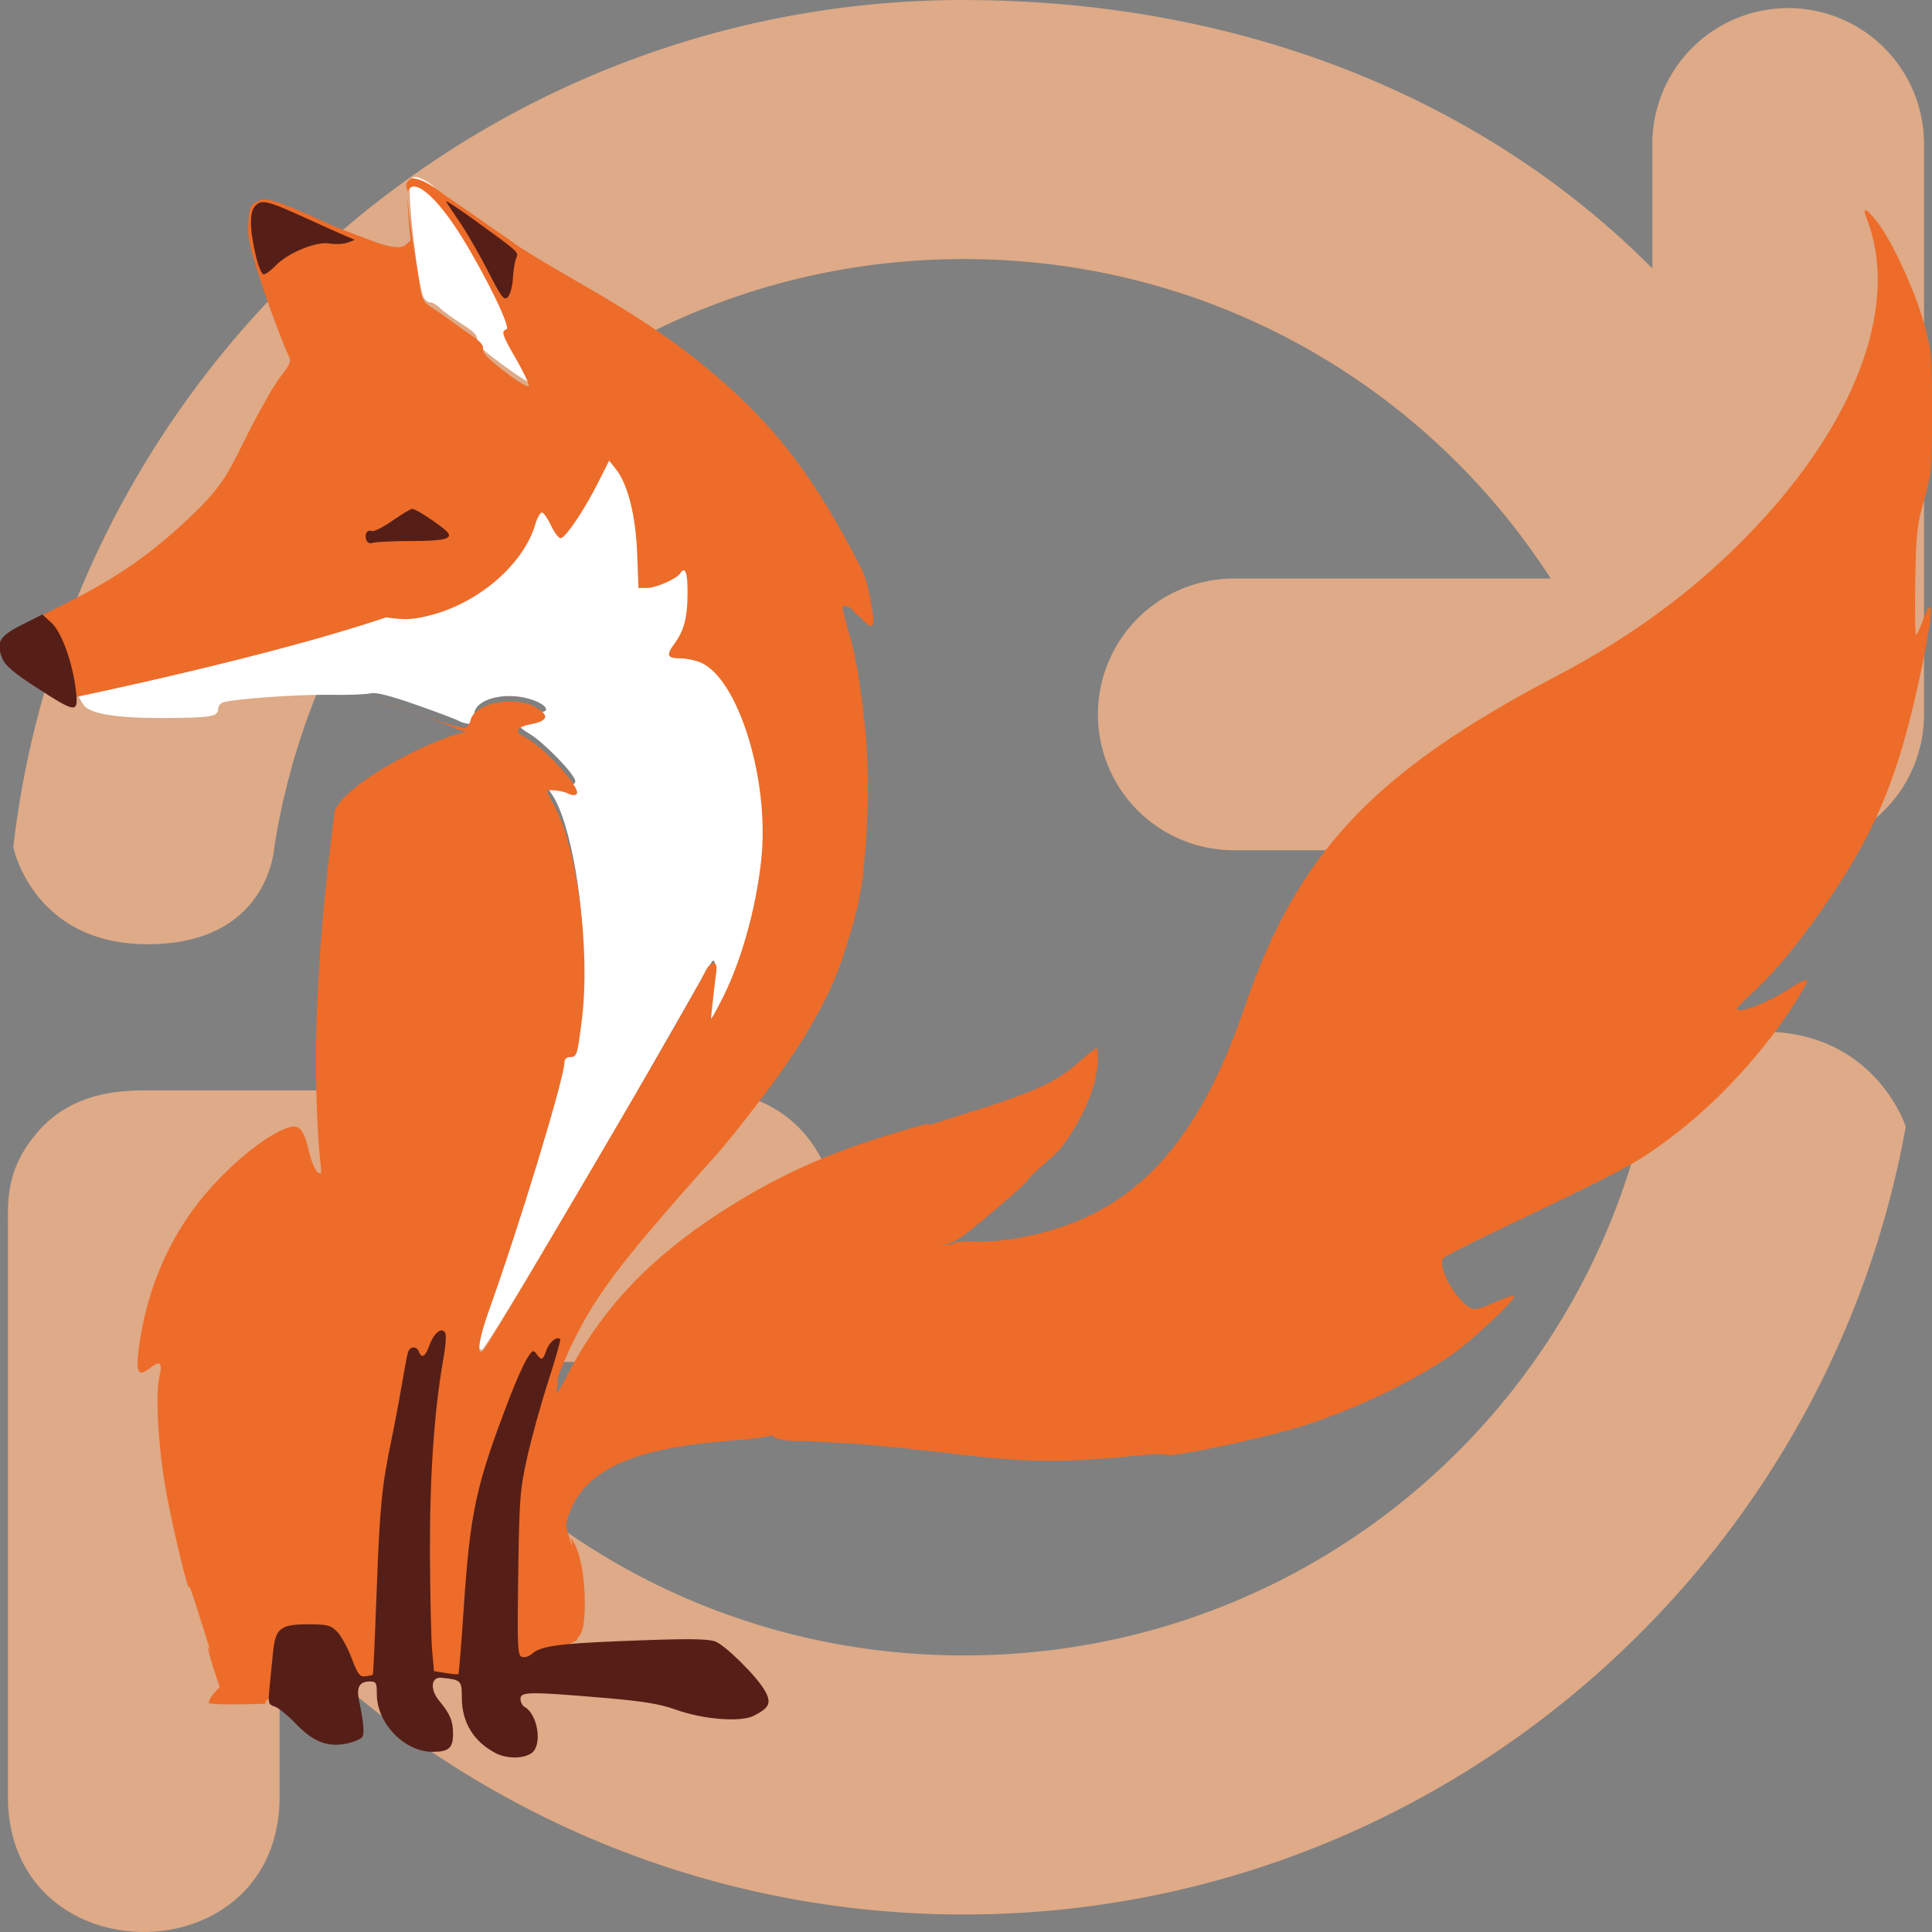
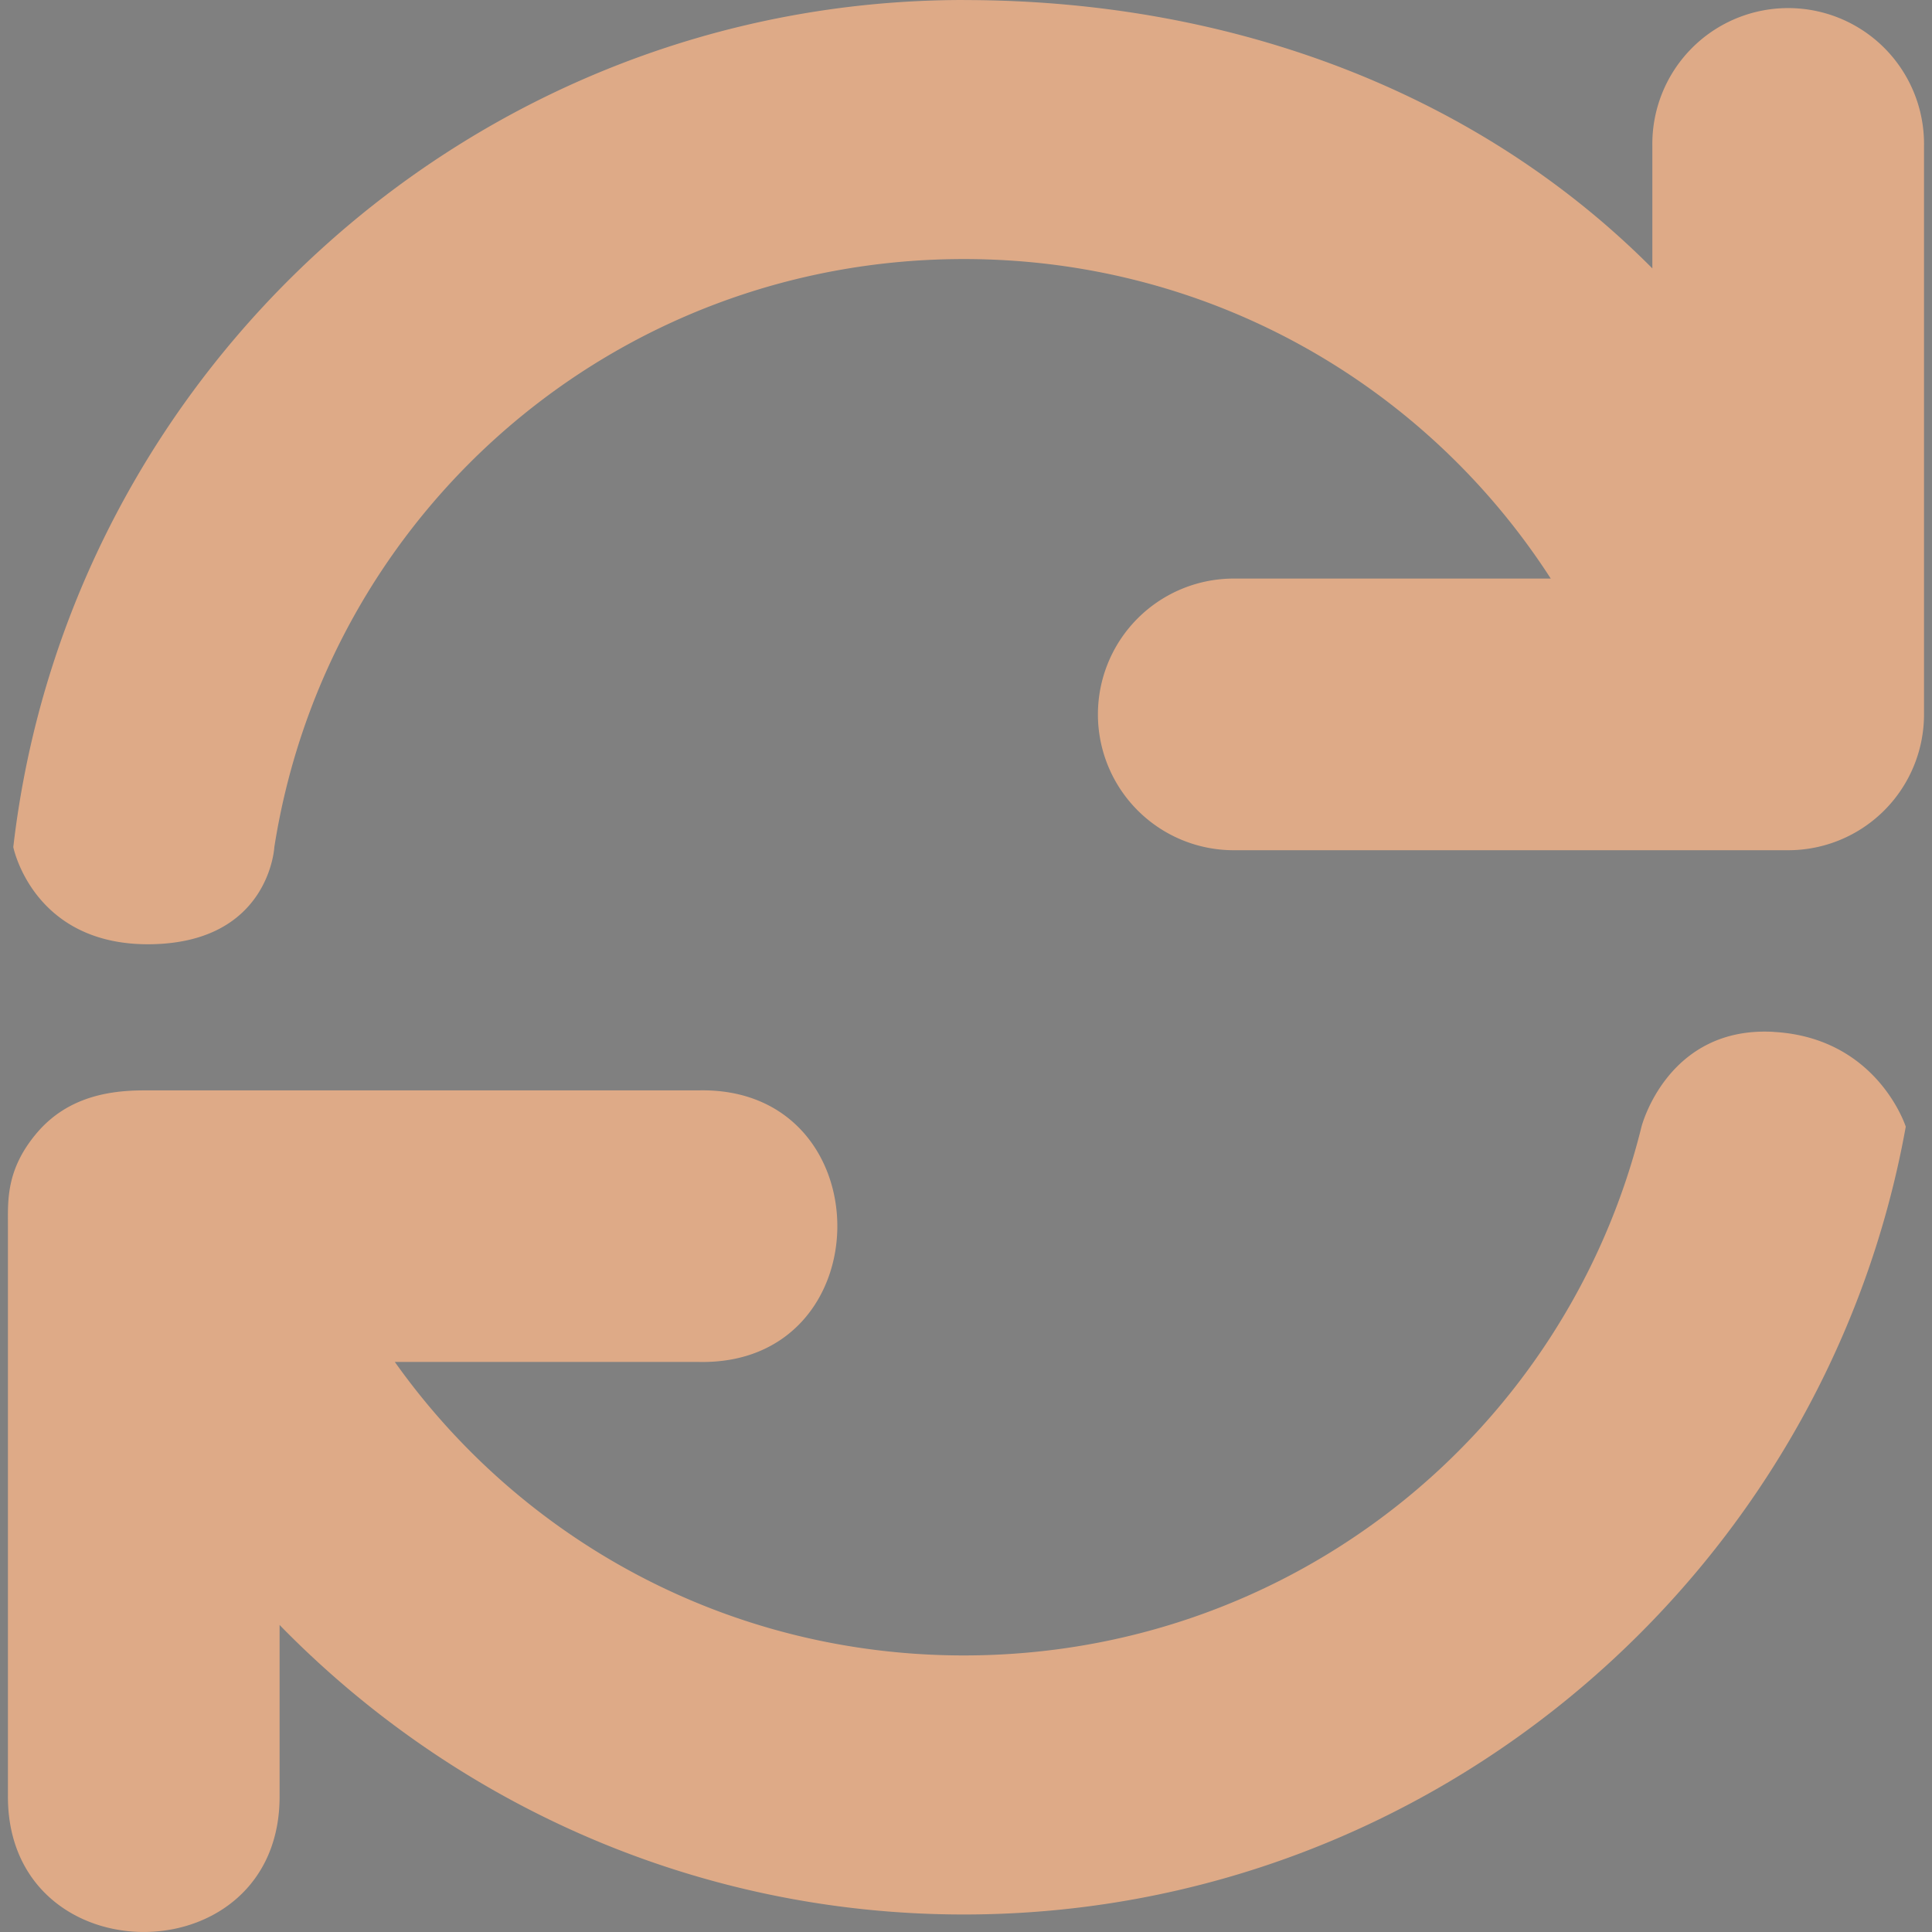
<svg xmlns="http://www.w3.org/2000/svg" xmlns:ns1="http://sodipodi.sourceforge.net/DTD/sodipodi-0.dtd" xmlns:ns2="http://www.inkscape.org/namespaces/inkscape" width="32" height="32" viewBox="0 0 33.867 33.867" id="svg3961" ns1:docname="logo_sync_off.svg" ns2:version="0.92.3 (2405546, 2018-03-11)">
  <rect x="0" y="0" width="33.867" height="33.867" fill="#808080" stroke="none" />
  <defs id="defs3955" />
  <g ns2:label="Calque 1" ns2:groupmode="layer" id="layer1" transform="translate(277.124,-241.394)">
    <path ns2:connector-curvature="0" id="path3888" d="m -260.227,241.394 c -8.587,0 -15.7,6.512 -16.664,14.849 0,0 0.347,1.733 2.412,1.703 2.08,-0.03 2.164,-1.703 2.164,-1.703 0.919,-5.861 5.959,-10.308 12.088,-10.308 4.332,0 8.113,2.228 10.287,5.601 h -5.557 a 2.381,2.381 0 1 0 0,4.762 h 9.719 a 2.381,2.381 0 0 0 2.381,-2.38 v -9.968 a 2.381,2.381 0 0 0 -2.417,-2.414 2.381,2.381 0 0 0 -2.345,2.414 v 2.149 c -2.969,-2.989 -7.228,-4.704 -12.068,-4.704 z m 14.195,18.088 c -1.864,-0.105 -2.317,1.661 -2.317,1.661 -1.319,5.34 -6.117,9.27 -11.879,9.27 -4.134,0 -7.763,-2.03 -9.975,-5.145 h 5.318 c 3.252,0.079 3.252,-4.84 0,-4.76 h -9.719 c -0.6,8.5e-4 -1.339,0.11 -1.88,0.753 -0.541,0.643 -0.5,1.19 -0.501,1.627 v 9.968 c -0.032,3.206 4.794,3.206 4.762,0 v -2.977 c 3.049,3.126 7.301,5.075 11.995,5.075 8.227,0 15.101,-5.978 16.511,-13.81 0,0 -0.496,-1.559 -2.315,-1.661 z" style="color:#000000;font-style:normal;font-variant:normal;font-weight:normal;font-stretch:normal;font-size:medium;line-height:normal;font-family:sans-serif;font-variant-ligatures:normal;font-variant-position:normal;font-variant-caps:normal;font-variant-numeric:normal;font-variant-alternates:normal;font-feature-settings:normal;text-indent:0;text-align:start;text-decoration:none;text-decoration-line:none;text-decoration-style:solid;text-decoration-color:#000000;letter-spacing:normal;word-spacing:normal;text-transform:none;writing-mode:lr-tb;direction:ltr;text-orientation:mixed;dominant-baseline:auto;baseline-shift:baseline;text-anchor:start;white-space:normal;shape-padding:0;clip-rule:nonzero;display:inline;overflow:visible;visibility:visible;opacity:1;isolation:auto;mix-blend-mode:normal;color-interpolation:sRGB;color-interpolation-filters:linearRGB;solid-color:#000000;solid-opacity:1;vector-effect:none;fill:#deaa87;fill-opacity:1;fill-rule:nonzero;stroke:none;stroke-width:4.541;stroke-linecap:round;stroke-linejoin:round;stroke-miterlimit:4;stroke-dasharray:none;stroke-dashoffset:0;stroke-opacity:1;color-rendering:auto;image-rendering:auto;shape-rendering:auto;text-rendering:auto;enable-background:accumulate" />
    <g id="g4830" transform="matrix(0.202,0,0,0.202,-245.055,167.683)">
-       <path ns1:nodetypes="cscsccccsccsccccsccccccsccccsscccccscscsccscscscscsccsccscsccscc" ns2:connector-curvature="0" id="rect4623" d="m -122.783,380.259 c -0.189,0.03 -0.283,0.204 -0.369,0.534 -0.267,1.02 0.652,8.93 1.151,9.912 0.124,0.244 0.389,0.444 0.588,0.444 0.199,0 0.567,0.212 0.816,0.471 0.25,0.259 1.103,0.881 1.895,1.381 1.064,0.673 1.411,1.03 1.326,1.37 -0.086,0.344 0.472,0.892 2.217,2.175 2.087,1.534 3.017,2.016 3.017,1.563 0,-0.084 -0.454,-1.026 -1.01,-2.095 -0.652,-1.256 -0.96,-2.136 -0.867,-2.487 0.099,-0.376 -0.497,-1.739 -1.943,-4.445 -2.841,-5.314 -4.579,-7.826 -5.883,-8.501 -0.466,-0.241 -0.75,-0.353 -0.939,-0.323 z m 17.011,23.844 c -0.104,0 -0.658,0.943 -1.229,2.095 -1.112,2.244 -2.454,4.255 -2.84,4.255 -0.13,0 -0.493,-0.457 -0.807,-1.016 -0.606,-1.078 -1.163,-1.305 -1.398,-0.572 -0.619,1.932 -2.016,4.207 -3.31,5.389 -2.19,2.002 -5.785,3.564 -8.2,3.564 -4.849,-0.165 -32.981,1.474 -27.913,8.307 0.61,0.735 2.793,1.091 6.67,1.088 4.302,-0.004 4.97,-0.108 4.97,-0.771 0,-0.254 0.2,-0.52 0.445,-0.591 1.051,-0.307 6.519,-0.693 9.207,-0.65 1.607,0.026 3.211,-0.031 3.565,-0.126 0.448,-0.12 1.641,0.177 3.937,0.981 1.812,0.634 3.492,1.269 3.735,1.411 0.243,0.141 0.684,0.257 0.98,0.257 0.44,0 0.511,-0.111 0.389,-0.599 -0.318,-1.268 1.966,-2.168 4.284,-1.687 1.241,0.258 2.17,0.838 1.852,1.157 -0.07,0.07 -0.629,0.213 -1.241,0.318 -1.521,0.26 -1.573,0.825 -0.151,1.658 1.249,0.732 3.988,3.558 3.988,4.115 0,0.282 -0.142,0.306 -0.652,0.113 -0.87,-0.331 -1.888,-0.315 -1.888,0.03 0,0.153 0.215,0.582 0.478,0.952 1.705,2.404 3.044,10.399 2.725,16.272 -0.212,3.922 -0.448,5.258 -0.91,5.154 -0.414,-0.093 -0.761,0.402 -0.765,1.093 -0.009,1.419 -3.842,14.044 -6.594,21.717 -0.795,2.217 -1.031,4.191 -0.478,4.006 0.164,-0.055 2.397,-3.636 4.961,-7.959 6.232,-10.505 7.956,-13.457 11.713,-20.051 3.628,-6.369 3.304,-5.843 3.492,-5.655 0.08,0.08 -0.034,1.185 -0.254,2.456 -0.472,2.734 -0.462,2.564 -0.148,2.564 0.138,0 0.659,-0.81 1.158,-1.801 2.809,-5.578 4.193,-12.263 3.649,-17.627 -0.52,-5.131 -1.954,-9.208 -3.949,-11.229 -1.132,-1.147 -1.476,-1.344 -2.603,-1.493 -0.715,-0.095 -1.299,-0.223 -1.299,-0.285 0,-0.062 0.285,-0.599 0.633,-1.193 0.348,-0.594 0.749,-1.693 0.891,-2.442 0.268,-1.413 0.093,-3.806 -0.279,-3.806 -0.117,0 -0.753,0.343 -1.414,0.762 -0.661,0.419 -1.508,0.762 -1.883,0.762 h -0.681 l -0.126,-2.985 c -0.142,-3.368 -0.801,-5.892 -1.871,-7.164 -0.358,-0.425 -0.736,-0.774 -0.841,-0.774 z" style="opacity:1;fill:#ffffff;fill-opacity:1;stroke:none;stroke-width:2.09;stroke-linecap:round;stroke-linejoin:round;stroke-miterlimit:4;stroke-dasharray:none;stroke-dashoffset:0;stroke-opacity:1" />
-       <path ns1:nodetypes="ccccccccccccccccccsccszcccsccccccccccscccccscccscsccccscccscsccscccccccccccccscscccsccccccccccccssccccccccccccccscccccccccccccssccsccccsccsccccccscccccccccscccccccccscccccscccccccccccccccccccccccccccccc" ns2:connector-curvature="0" id="path4601" transform="scale(0.265)" d="m -465.014,1435.901 c -1.739,1.507 -0.809,2.673 -0.678,3.317 -0.033,0.127 0.186,0.353 0.163,0.535 1.707,-4.992 9.486,1.592 17.812,15.107 7.93,12.872 15.969,29.464 14.518,29.965 -1.863,0.642 -1.516,1.717 3.201,9.895 2.421,4.197 4.248,8.09 4.061,8.652 -0.188,0.563 -3.141,-1.095 -6.562,-3.686 -7.087,-5.366 -8.803,-7.179 -8.414,-8.893 0.151,-0.664 -1.238,-2.232 -3.086,-3.486 -4.953,-3.266 -9.266,-6.837 -14.334,-9.986 -1.812,-1.116 -2.635,-2.641 -3.105,-5.76 -0.352,-2.333 -1.552,-10.018 -2.668,-17.078 -0.85,-5.377 -1.429,-10.464 -1.52,-13.029 -0.028,3.088 0.392,8.539 1.01,14.258 -0.722,0.632 -0.825,0.761 -1.684,1.496 -2.771,2.592 -13.013,-2.257 -17.287,-3.724 -3.695,-1.388 -5.484,-2.131 -7.305,-2.921 h -0.01 c -0.005,0 -0.009,2e-4 -0.014,-0.01 -5.48,-2.501 -11.461,-5.254 -15.899,-6.837 -4.66,-1.654 -6.071,-1.798 -8.365,-0.529 -2.294,1.269 -2.292,2.547 -2.626,6.924 -0.333,4.377 0.595,8.169 3.955,18.517 3.36,10.348 8.202,22.891 9.497,25.322 0.686,1.287 -0.014,2.816 -3.043,6.649 -2.164,2.737 -7.676,12.57 -12.25,21.85 -5.62,11.402 -7.805,15.484 -21.125,27.511 -13.32,12.026 -25.014,18.893 -40.254,26.382 -1.477,0.726 -2.588,1.288 -3.836,1.91 l -0.172,-0.123 c 4.389,16.289 10.651,27.148 10.651,27.148 0,0 63.285,-13.08 101.722,-26.096 6.288,0.861 8.608,0.766 14.018,-0.565 16.148,-3.972 30.989,-16.722 34.877,-29.963 0.663,-2.259 1.674,-3.968 2.246,-3.799 0.572,0.169 1.893,2.124 2.936,4.346 1.042,2.222 2.43,4.041 3.084,4.041 1.553,0 7.734,-9.162 12.287,-18.209 l 3.605,-7.168 2.197,2.754 c 3.903,4.895 6.507,15.22 6.979,27.662 l 0.428,11.281 h 2.801 c 2.875,0 9.801,-3.049 10.875,-4.787 1.552,-2.511 2.407,-0.378 2.402,5.986 -0.006,8.351 -1.093,12.674 -4.271,16.982 -2.853,3.867 -2.453,4.857 1.965,4.857 1.834,0 4.751,0.591 6.482,1.315 12.45,5.202 22.777,38.682 19.949,64.674 -1.83,16.823 -6.942,34.55 -13.551,46.988 l -2.967,5.584 0.541,-5.281 c 0.297,-2.904 0.795,-7.115 1.107,-9.359 0.444,-3.188 0.264,-4.08 -0.826,-4.08 -0.767,0 -1.932,1.179 -2.588,2.619 -2.314,5.078 -26.135,46.136 -58.91,101.541 -6.872,11.616 -13.076,21.752 -13.789,22.525 -2.337,2.534 -1.527,-3.617 1.639,-12.445 10.198,-28.437 24.916,-76.796 24.908,-81.84 -0.002,-1.036 0.726,-1.68 1.898,-1.68 2.153,0 2.358,-0.668 3.814,-12.393 2.817,-22.669 -1.599,-56.52 -9.137,-70.049 -1.287,-2.311 -2.34,-4.363 -2.34,-4.561 0,-0.797 5.055,-0.289 6.887,0.691 1.225,0.655 2.298,0.709 2.863,0.144 1.747,-1.747 -11.303,-15.966 -17.189,-18.729 -3.439,-1.615 -2.525,-3.193 2.4,-4.144 5.446,-1.052 5.915,-2.862 1.426,-5.484 -6.865,-4.009 -20.031,-1.45 -21.354,4.15 -0.307,1.299 -1.211,2.489 -2.01,2.643 -0.702,0.135 -6.18,-1.491 -12.658,-3.703 5.143,1.853 9.37,3.474 10.102,3.9 0.834,0.486 2.272,0.876 3.371,0.945 -0.062,0 -0.105,0.01 -0.17,0.01 -13.18,3.025 -39.841,17.231 -43.179,26.063 -4.149,32.391 -7.067,65.165 -5.792,97.796 0.236,6.072 0.716,13.416 1.064,16.32 0.569,4.735 0.478,5.15 -0.879,4.031 -0.832,-0.686 -2.032,-3.492 -2.666,-6.238 -1.741,-7.54 -3.17,-9.364 -6.572,-8.389 -7.862,2.255 -22.152,14.361 -30.994,26.256 -9.632,12.957 -15.8,28.32 -18.139,45.184 -1.233,8.894 -0.47,10.539 3.453,7.453 3.449,-2.713 4.267,-1.933 3.119,2.977 -1.304,5.58 -0.327,22.881 2.053,36.336 2.682,15.167 7.585,34.07 7.635,32.491 0.05,-1.579 1.635,3.599 3.976,10.992 2.341,7.393 2.788,8.801 3.342,10.514 -0.462,-1.187 -0.822,-1.955 -0.975,-2.037 -0.02,-0.011 -0.036,-0.011 -0.049,0 -0.205,0.205 0.564,3.255 1.709,6.777 l 2.082,6.404 c -1.478,1.471 -3.337,3.387 -3.586,5.156 0.357,0.357 5.004,0.561 10.328,0.453 l 8.271,-0.166 c -0.98,-2.552 11.139,-5.604 33.337,-8.454 11.099,-1.425 21.831,-2.249 29.912,-0.828 12.55,2.206 31.606,-8.069 38.647,-11.467 l 0.273,-0.744 c 0.07,0.059 0.38,-0.342 0.898,-1.188 1.013,-1.652 1.479,-4.943 1.494,-10.559 v 0 c 0.023,-8.102 -1.53,-16.311 -3.744,-19.787 -0.552,-0.866 -0.832,-1.297 -0.896,-1.283 -0.064,0.014 0.088,0.473 0.404,1.391 0.492,3.549 -1.172,-2.807 -1.953,-5.373 0.104,-0.364 0.233,-0.949 0.408,-1.826 0.369,-1.848 1.778,-5.105 3.133,-7.238 6.946,-10.935 22.389,-16.719 50.211,-18.807 7.209,-0.541 13.355,-1.359 13.928,-1.844 0.022,0.727 1.243,1.232 3.711,1.549 0.699,0.344 2.973,0.42 7.945,0.42 h 0.041 c 4.158,0.288 9.599,0.587 15.102,0.826 8.334,0.663 18.73,1.665 35.452,3.659 16.722,1.995 27.82,2.328 37.79,1.755 9.969,-0.574 13.376,-0.867 17.532,-1.307 4.156,-0.44 8.52,-0.99 11.702,-0.412 3.182,0.578 34.528,-5.988 47.841,-10.617 16.941,-5.891 32.445,-13.461 44.936,-21.943 6.682,-4.538 21.614,-18.529 20.725,-19.42 -0.319,-0.32 -2.911,0.502 -5.76,1.828 -2.849,1.326 -6.002,2.417 -7.008,2.422 -4.324,0.023 -12.609,-13.145 -10.459,-16.623 0.308,-0.499 6.871,-3.921 14.584,-7.606 37.993,-18.149 45.673,-22.044 52.607,-26.682 14.495,-9.694 27.573,-22.032 39.547,-37.309 5.701,-7.274 12.756,-18.31 12.396,-19.389 -0.161,-0.483 -2.451,0.555 -5.09,2.307 -7.392,4.906 -17.758,8.896 -17.758,6.838 0,-0.303 2.371,-2.716 5.27,-5.365 7.658,-6.999 16.86,-18.369 26.125,-32.279 15.661,-23.513 22.736,-42.019 29.988,-78.432 2.914,-14.633 2.681,-19.942 -0.49,-11.123 -0.963,2.679 -1.995,4.871 -2.293,4.871 -0.298,0 -0.412,-7.883 -0.252,-17.52 0.26,-15.64 0.572,-18.499 2.893,-26.641 2.446,-8.578 2.6,-10.29 2.6,-28.801 0,-18.65 -0.14,-20.182 -2.695,-29.279 -3.014,-10.732 -10.382,-26.678 -15.191,-32.881 -2.042,-2.633 -3.398,-3.97 -3.926,-3.955 -0.41,0.011 -0.318,0.84 0.344,2.516 10.643,26.946 -1.998,63.743 -33.893,98.668 -18.86,20.652 -40.76,37.302 -67.518,51.328 -59.948,31.425 -85.002,58.012 -102.227,108.484 -13.821,40.5 -32.19,62.595 -59.799,71.928 -9.78,3.306 -20.512,5.101 -28.539,4.773 -3.158,-0.129 -6.033,0.056 -6.389,0.412 -0.584,0.584 -2.536,0.746 -4.912,0.596 3.357,-0.013 4.879,-0.772 10.209,-4.963 2.091,-1.644 4.112,-3.295 10.7,-8.944 6.588,-5.65 7.836,-7.161 7.572,-7.161 3.352,-4.086 8.171,-6.841 11.379,-11.041 6.326,-8.328 10.957,-18.809 11.545,-26.133 0.266,-3.315 0.164,-6.027 -0.227,-6.027 -0.391,0 -2.916,1.982 -5.609,4.404 -5.445,4.896 -11.482,8.231 -20.824,11.506 -3.432,1.203 -5.78,2.219 -15.22,5.09 -9.44,2.872 -15.588,5.138 -13.616,4.148 1.972,-0.991 0.477,-0.826 -13.028,3.301 -20.849,6.371 -37.24,13.911 -54.574,25.102 -23.533,15.192 -39.292,31.896 -50.463,53.49 -3.062,5.92 -3.836,6.91 -3.375,4.32 0.376,-2.114 0.32,-2.78 -0.174,-2.119 1.404,-4.185 3.348,-8.865 5.746,-13.68 5.963,-11.97 11.93,-20.949 30.105,-41.957 18.175,-21.009 15.75,-16.896 30.822,-36.558 15.071,-19.662 23.318,-34.96 27.424,-47.878 4.106,-12.919 4.979,-16.517 6.286,-25.858 1.915,-18.53 2.208,-35.075 0.308,-51.502 -1.899,-16.428 -3.25,-22.169 -5.081,-28.335 -0.984,-3.311 -1.697,-6.215 -2.043,-8.1 0.029,-0.043 0.049,-0.055 0.08,-0.103 2.642,-0.654 3.507,2.022 5.791,3.611 0.029,0 0.037,-0.022 0.037,-0.051 2.659,2.949 4.994,5.115 4.103,-1.129 -0.891,-6.244 -1.949,-10.214 -2.958,-13.117 -15.921,-31.992 -29.983,-49.307 -49.578,-65.797 -6.972,-5.843 -11.221,-9.014 -18.038,-13.688 -6.817,-4.673 -15.115,-9.784 -25.115,-15.535 -6.394,-3.677 -10.984,-6.358 -14.782,-8.693 -3.798,-2.335 -5.077,-3.148 -6.347,-3.979 -1.391,-1.077 -3.166,-2.358 -5.088,-3.648 -0.006,0 -0.014,-0.01 -0.019,-0.014 -0.975,-0.654 -2.161,-1.466 -3.445,-2.356 -3.888,-2.693 -8.801,-6.186 -14.988,-10.367 -2.868,-2.278 -6.45,-4.716 -9.33,-5.243 -1.185,-0.215 -1.387,-0.17 -2.054,0.36 z m 5.379,175.825 c -1.302,-0.469 -2.63,-0.945 -4.014,-1.43 -8.676,-3.039 -13.186,-4.164 -14.881,-3.711 -0.641,0.171 -2.404,0.308 -4.695,0.395 2.285,-0.086 4.046,-0.221 4.682,-0.391 1.694,-0.453 6.558,0.814 16.266,4.236 0.916,0.323 1.757,0.598 2.643,0.9 z m -5.992,-170.272 c 0.006,-0.712 0.041,-1.266 0.098,-1.701 -0.011,0.031 0.01,-0.032 0,0 -0.075,0.236 -0.126,0.898 -0.098,1.701 z" style="fill:#ed6c29;fill-opacity:1;stroke-width:0.96" />
-       <path id="path4591" transform="scale(0.265)" d="m -452.965,1442.932 c -0.084,-0.015 -0.103,0.018 -0.051,0.104 0.414,0.685 2.517,3.836 4.674,7.004 2.157,3.168 6.22,10.238 9.029,15.709 4.499,8.764 5.277,9.78 6.523,8.533 0.778,-0.778 1.528,-3.526 1.666,-6.107 0.138,-2.581 0.611,-5.522 1.051,-6.533 0.912,-2.098 1.189,-1.844 -13.771,-12.67 -4.776,-3.456 -8.534,-5.933 -9.121,-6.039 z m -60.186,0.264 c -0.958,0.057 -1.594,0.446 -2.232,1.084 -2.004,2.004 -2.024,7.258 -0.061,15.891 0.87,3.825 2.022,6.67 2.701,6.67 0.651,0 2.387,-1.256 3.857,-2.791 4.067,-4.245 13.284,-8.059 17.68,-7.316 1.967,0.332 4.645,0.199 5.951,-0.295 l 2.373,-0.898 -2.879,-1.211 c -1.584,-0.666 -7.417,-3.286 -12.961,-5.82 -8.661,-3.96 -12.323,-5.438 -14.43,-5.312 z m 49.053,100.445 c -0.515,0 -3.421,1.738 -6.457,3.865 -3.036,2.127 -6.066,3.658 -6.732,3.402 -1.558,-0.598 -2.568,1.034 -1.83,2.957 0.339,0.884 1.19,1.257 2.084,0.914 0.831,-0.319 6.336,-0.586 12.232,-0.594 12.379,-0.017 14.872,-0.881 11.201,-3.881 -3.658,-2.989 -9.449,-6.664 -10.498,-6.664 z m -121.115,34.582 -6.656,3.352 c -7.425,3.739 -8.624,5.774 -6.488,11.008 0.983,2.408 3.707,4.728 11.346,9.666 12.879,8.326 13.62,8.394 12.814,1.152 -1.024,-9.205 -4.662,-19.374 -8.033,-22.453 z m 130.863,234.473 v 0 c -1.34,-0.124 -3.032,1.847 -4.215,5.117 -1.266,3.501 -2.439,4.144 -3.328,1.826 -0.754,-1.966 -2.984,-1.819 -3.6,0.238 -0.276,0.924 -1.197,5.785 -2.045,10.801 -0.848,5.016 -2.355,13.008 -3.348,17.76 -3.169,15.178 -3.837,22.021 -4.854,49.666 -0.548,14.888 -1.109,27.182 -1.248,27.32 -0.139,0.139 -1.233,0.37 -2.43,0.514 -1.87,0.224 -2.508,-0.619 -4.537,-5.981 -1.299,-3.432 -3.435,-7.319 -4.748,-8.639 -2.115,-2.127 -3.193,-2.4 -9.463,-2.4 -9.115,0 -10.733,1.293 -11.514,9.195 -0.309,3.127 -0.815,8.235 -1.123,11.354 -0.525,5.307 -0.42,5.715 1.648,6.371 1.215,0.386 4.395,2.976 7.066,5.756 5.709,5.942 10.5,7.729 16.881,6.295 2.225,-0.5 4.375,-1.444 4.779,-2.098 0.738,-1.194 0.413,-4.816 -1.066,-11.881 -0.924,-4.413 0.122,-6.271 3.529,-6.271 2.053,0 2.283,0.418 2.283,4.168 0,9.469 9.045,18.871 18.156,18.871 5.469,0 6.803,-1.181 6.803,-6.016 0,-4.072 -1.016,-6.474 -4.514,-10.678 -3.109,-3.737 -2.739,-7.886 0.674,-7.553 6.487,0.633 6.721,0.861 6.721,6.543 0,8.036 3.868,14.384 11.039,18.113 3.691,1.919 9.058,1.925 11.787,0.014 3.618,-2.534 2.106,-12.671 -2.254,-15.111 -0.755,-0.422 -1.373,-1.611 -1.373,-2.641 -10e-6,-2.369 2.755,-2.412 26.561,-0.408 13.736,1.156 18.898,1.996 24.465,3.98 8.955,3.192 21.2,4.121 25.438,1.93 5.057,-2.615 5.763,-4.146 3.688,-8 -2.54,-4.717 -13.502,-15.543 -16.604,-16.398 -3.175,-0.877 -10.103,-0.871 -31.982,0.023 -19.187,0.785 -25.075,1.643 -27.723,4.039 -1.035,0.936 -2.534,1.41 -3.404,1.076 -1.394,-0.535 -1.516,-3.348 -1.176,-27.236 0.349,-24.577 0.578,-27.532 2.947,-38.16 1.412,-6.336 4.518,-17.531 6.9,-24.879 2.383,-7.348 4.134,-13.557 3.893,-13.799 -1.057,-1.057 -3.575,0.972 -4.5,3.625 -1.163,3.337 -1.601,3.506 -3.248,1.254 -1.083,-1.481 -1.394,-1.319 -3.219,1.68 -1.111,1.826 -3.516,7.207 -5.344,11.959 -11.37,29.563 -13.148,37.734 -15.33,70.404 -0.753,11.266 -1.512,20.617 -1.686,20.779 -0.174,0.162 -2.042,0.011 -4.154,-0.336 l -3.842,-0.631 -0.6,-6.709 c -0.33,-3.689 -0.655,-17.753 -0.721,-31.256 -0.122,-25.103 1.346,-46.916 4.285,-63.652 1.028,-5.852 1.187,-8.832 0.508,-9.512 -0.261,-0.261 -0.552,-0.401 -0.861,-0.43 z" style="fill:#551f18;stroke-width:0.96" ns2:connector-curvature="0" />
-     </g>
+       </g>
  </g>
</svg>